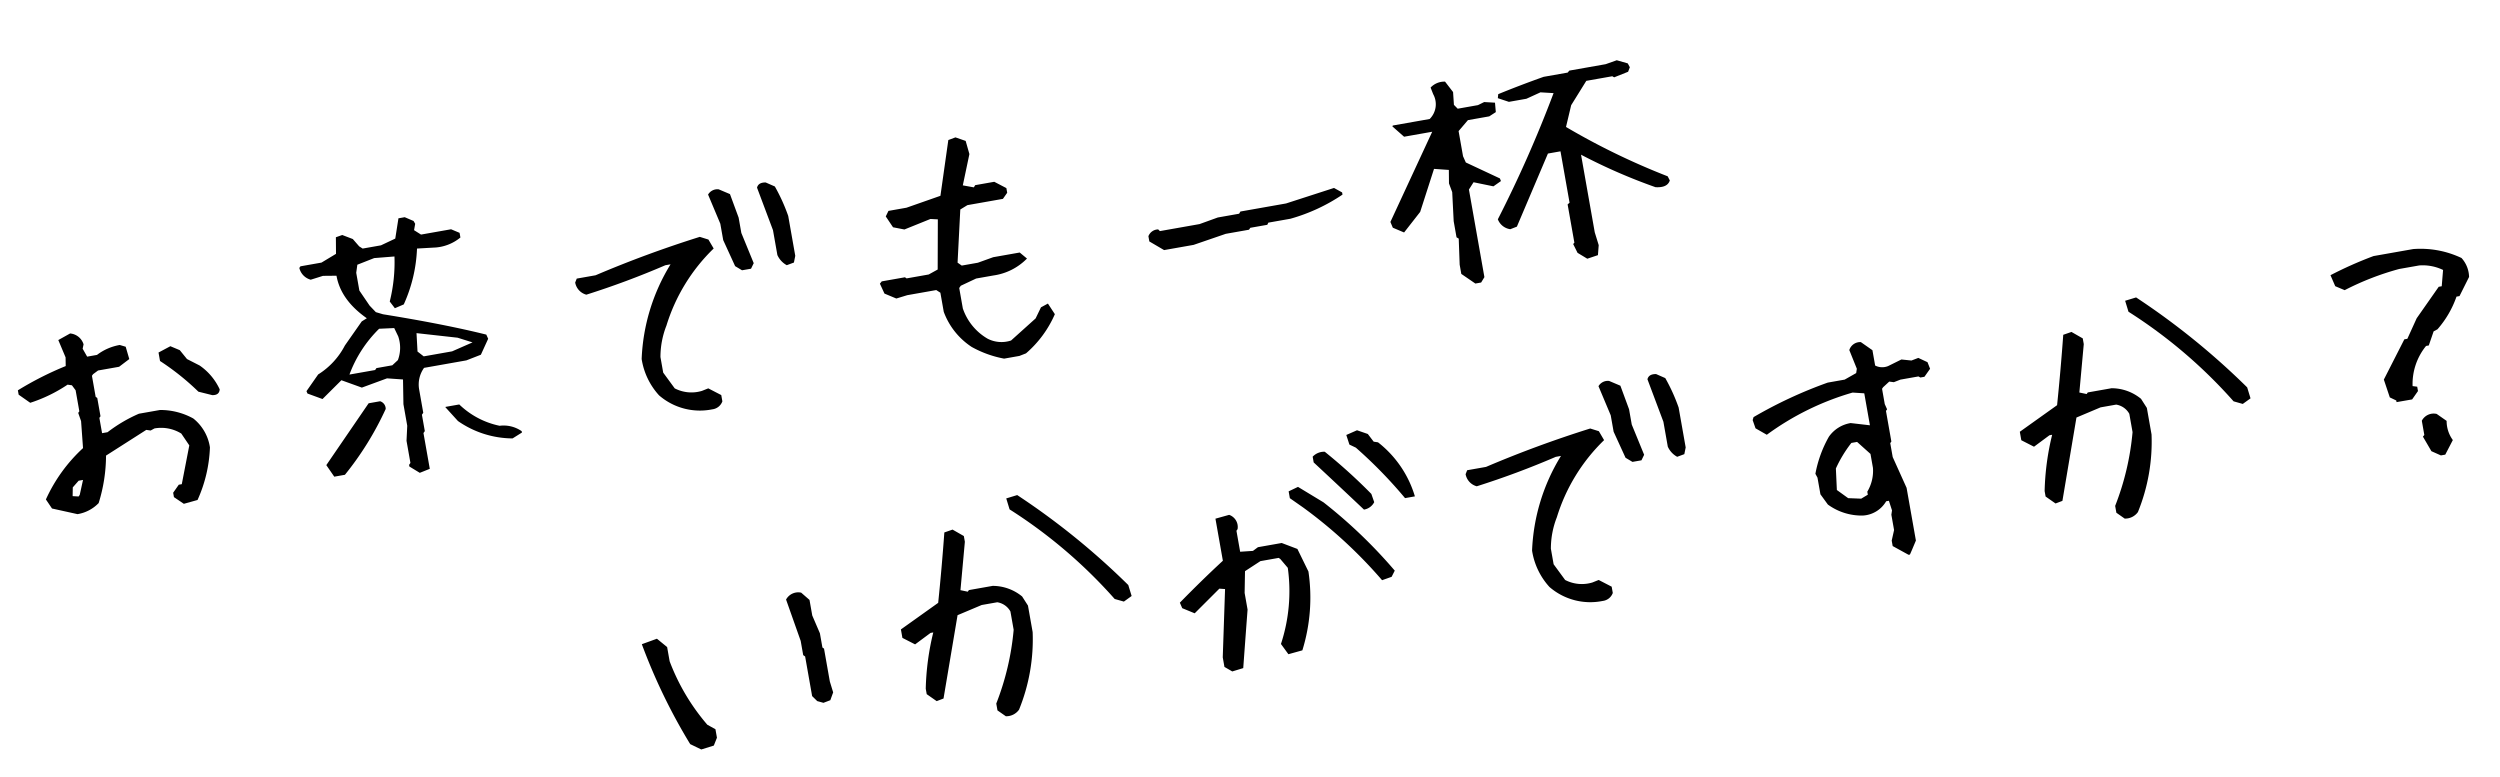
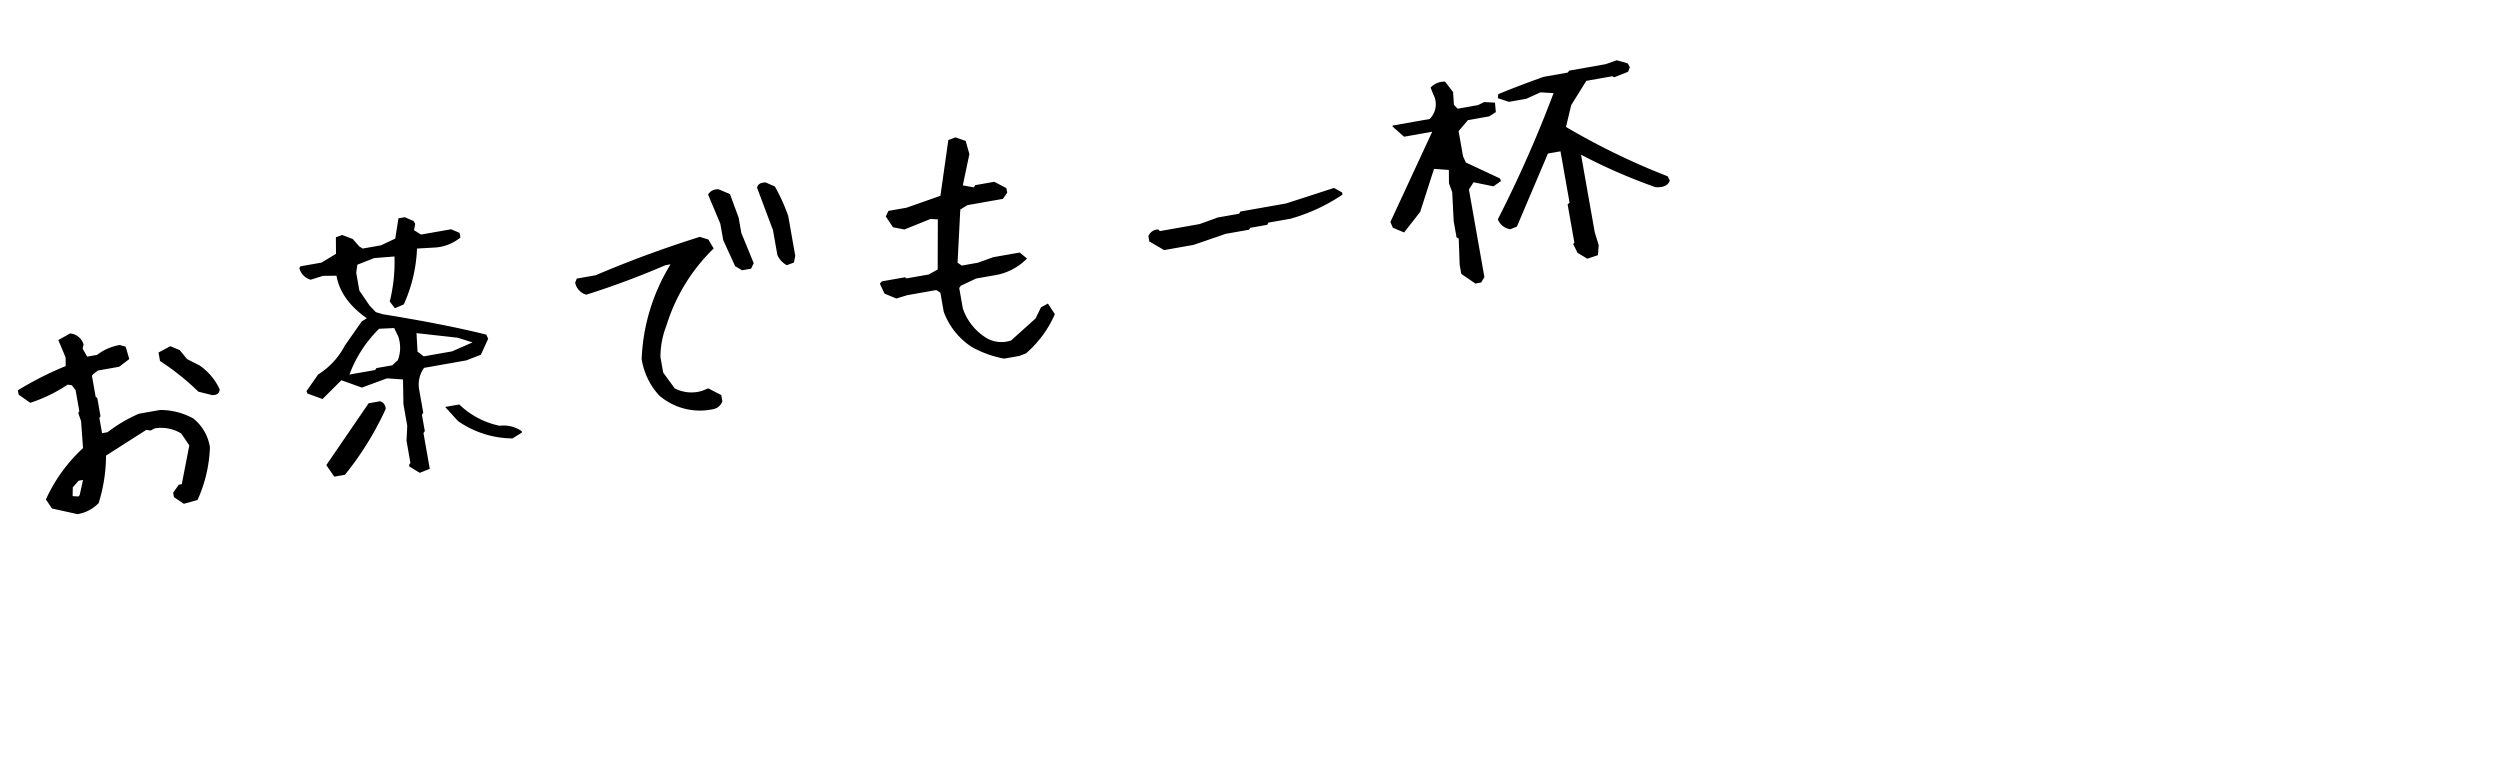
<svg xmlns="http://www.w3.org/2000/svg" width="369.74" height="114.872" viewBox="0 0 369.74 114.872">
  <g transform="translate(-56.749 -276.296)">
    <path d="M27.316,2.953l-1.271-1.23V1.066L27.07.041h.451l2.092-5.455-.861-1.928a5.663,5.663,0,0,0-3.773-1.436l-.615.205-.615-.205L17.227-6.07A23.872,23.872,0,0,1,14.93.656a5.6,5.6,0,0,1-3.363,1.066L8,.246,7.342-1.23a23.491,23.491,0,0,1,6.727-6.521l.41-3.979L14.273-13l.205-.205v-3.158l-.41-.82-.615-.205a21.982,21.982,0,0,1-5.906,1.682L6.07-17.186v-.656a47.942,47.942,0,0,1,7.588-2.3l.205-1.271-.615-2.707,1.887-.656a2.28,2.28,0,0,1,1.682,1.928l-.246.615.451,1.271H18.5a7.72,7.72,0,0,1,3.568-.861l.82.41.205,1.887-1.682.861H18.252l-.82.41-.205.205v3.158l.205.205v2.748l-.205.205v2.3h.82a21.822,21.822,0,0,1,5.045-1.887H26.25a10.024,10.024,0,0,1,4.635,2.092,6.715,6.715,0,0,1,1.682,4.635,20.644,20.644,0,0,1-3.158,7.342ZM12.387-1.025l.861-2.092h-.656l-1.025.82L11.32-1.025l.861.205ZM34.248-12.141,32.32-13a37.483,37.483,0,0,0-4.8-5.455v-1.271l1.887-.615,1.271.82.82,1.477,1.682,1.271a8.725,8.725,0,0,1,2.3,3.979Q35.273-11.936,34.248-12.141ZM62.467,4.512,61.113,3.322V3.076l.246-.246V-.492l.492-2.174v-3.24l.574-3.609-2.3-.574-3.9.7-2.789-1.6L50.2-8.736,48.152-9.926l-.082-.369L50.2-12.428a11.025,11.025,0,0,0,4.635-3.527l3.076-3.076.82-.328q-3.322-3.322-3.322-6.973l-1.969-.328-1.887.246a2.359,2.359,0,0,1-1.354-2.01l.205-.205h3.158l2.338-.9.41-2.42.984-.164,1.436.861.738,1.23.451.41h2.748l2.256-.615.984-2.871h.943l1.189.779.164.451-.328.9.9.82h4.512l1.148.738v.7a6.539,6.539,0,0,1-4.184.779l-2.42-.287a22,22,0,0,1-3.363,7.793l-1.395.328-.574-1.107a23.927,23.927,0,0,0,1.846-6.439l-2.994-.287-2.625.533-.369,1.148v2.666l1.107,2.461.738,1.107.984.492q8.613,2.994,14.52,5.619l.164.656L74.4-11.115l-2.256.451H65.789a4.233,4.233,0,0,0-1.271,3.035v3.486l-.246.246v2.461l-.246.246V4.184ZM49.916,2.871,49.055.984l7.752-7.916h1.723a1.175,1.175,0,0,1,.615,1.271,45.712,45.712,0,0,1-7.629,8.531Zm26.947-.984a14.242,14.242,0,0,1-7.506-3.937L67.881-4.389l.041-.041h2.051A12.127,12.127,0,0,0,75.3-.287a4.687,4.687,0,0,1,3.076,1.354v.205ZM62.18-12.469a5.186,5.186,0,0,0,.656-3.445l-.369-1.312-2.215-.287a18.5,18.5,0,0,0-5.5,5.906h3.855l.246-.246h2.379Zm11.32-.656-2.051-1.066-5.865-1.723-.328,2.707.779.861H70.3ZM106.682,2.789A9.218,9.218,0,0,1,99.3-.615a10.3,10.3,0,0,1-1.6-5.742A28.848,28.848,0,0,1,104.344-19.4h-.779A124,124,0,0,1,91.3-17.145,2.268,2.268,0,0,1,89.988-19.2l.328-.533h2.83q7.957-1.846,16.16-2.912l1.189.615.533,1.436a26.855,26.855,0,0,0-8.859,10.008,12.686,12.686,0,0,0-1.682,4.43v2.338L101.76-1.23a5.37,5.37,0,0,0,3.9,1.066l.984-.205L108.363.943v.943A1.811,1.811,0,0,1,106.682,2.789Zm14.561-19.072a3.18,3.18,0,0,1-1.107-1.723v-3.732l-1.23-6.6q.328-.738,1.395-.533l1.23.82a26.734,26.734,0,0,1,1.189,4.635v5.988l-.369.943Zm-6.645-.41-.9-.779-1.066-4.1v-2.461L111.6-28.588a1.6,1.6,0,0,1,1.682-.492l1.518.984.656,3.65v2.3l1.025,4.717-.533.738ZM150.486,2.912a15.741,15.741,0,0,1-4.43-2.543A10.594,10.594,0,0,1,142.9-5.455V-8.326l-.533-.492h-4.348l-1.682.205-1.6-1.025-.41-1.559.328-.287h3.486l.205.205h3.322l1.436-.492,1.313-7.3-1.066-.246-4.061.861-1.6-.615-.779-1.764.533-.738h2.707l5.25-.861,2.584-7.916,1.107-.205,1.395.779.205,2.01-1.764,4.389,1.559.574.246-.287H153.6l1.6,1.23v.7l-.779.779h-5.332l-1.148.451-1.764,7.67.533.533h2.42l2.379-.41h3.979l.9,1.066a8.637,8.637,0,0,1-5.332,1.6h-2.584l-2.42.656-.287.287v3.076A8.244,8.244,0,0,0,148.6-.41a4.488,4.488,0,0,0,3.363.861l4.143-2.584,1.066-1.477,1.107-.369.738,1.723a16.13,16.13,0,0,1-5.209,4.963l-1.025.205ZM176.572-8.777l-1.928-1.641V-11.2a1.558,1.558,0,0,1,1.6-.738l.205.287H182.4l2.83-.492h3.2l.246-.287h6.85l7.383-1.025,1.066.861v.328a26.627,26.627,0,0,1-8.2,2.174h-3.322l-.205.287H189.7l-.246.246h-3.486L181-8.777ZM221.033,4.1l-1.8-1.764V.943l.533-3.814-.287-.246v-2.42l.533-4.266-.246-1.354.328-1.969-2.133-.533L214.84-7.752l-2.871,2.584-1.518-.984-.205-.9,8.408-12.059H214.43l-1.436-1.8.082-.123h5.537a3.074,3.074,0,0,0,1.148-3.527l-.205-1.025a2.79,2.79,0,0,1,2.256-.492l.9,1.723-.205,1.887.451.656H226l.984-.287,1.559.369-.123,1.395-1.066.451h-3.2l-1.641,1.354v3.773l.246.984,4.553,3.2.082.41-1.23.574-2.789-1.107-.861.943V3.4l-.615.7Zm8.2-26.988q3.4-.738,7.055-1.354H239.9l.287-.246h5.455l1.723-.287,1.518.738.205.615-.369.615-2.174.451-.246-.205h-3.9l-2.83,3.158-1.312,3.035a104.029,104.029,0,0,0,13.535,9.8l.205.656q-.533,1.025-2.256.615a83.05,83.05,0,0,1-10.008-6.645V-.287l.246,1.969-.369,1.436-1.641.246L236.7,2.256l-.41-1.395L236.5.7V-5.045l.328-.205v-7.711h-1.887l-6.4,9.844-1.025.205a2.317,2.317,0,0,1-1.559-1.764,180.794,180.794,0,0,0,11.361-16.939l-1.887-.451-2.215.574H230.59l-1.518-.82Z" transform="matrix(0.985, -0.174, 0.174, 0.985, 56.519, 352.652)" />
-     <path d="M13.617,1.23,12.141.164A85.267,85.267,0,0,1,7.67-15.627l2.338-.41,1.271,1.477v2.133A31.338,31.338,0,0,0,15.135-2.215l1.066.861V-.082L15.545.984Zm18.99-3.65-.861-.41-.615-.861V-9.639l-.246-.246v-2.133l-1.066-6.4a2.048,2.048,0,0,1,2.379-.615l1.025,1.271v2.338l.656,2.789V-10.5l.205.205v4.922l.205,1.682-.615,1.066ZM58.816,4.225,57.75,3.158V2.133A39.464,39.464,0,0,0,62.18-8.162V-10.91A2.7,2.7,0,0,0,60.5-12.592H58.16l-3.773.861L50.2.041,49.137.246,47.865-1.025v-.82a38.455,38.455,0,0,1,2.543-8H50L47.455-8.572,45.773-9.844v-1.271l6.111-2.912q1.436-5.045,2.707-10.09l1.271-.205,1.477,1.23v.861L55.453-15.3l1.025.41.205-.205h3.568a6.865,6.865,0,0,1,4.02,2.3l.615,1.477v3.979A27.556,27.556,0,0,1,60.908,3.609,2.321,2.321,0,0,1,58.816,4.225ZM78.955-9.434l-1.271-.615a73.031,73.031,0,0,0-13-15.75l-.205-1.682,1.682-.205A108.046,108.046,0,0,1,80.021-11.73l.205,1.682ZM92.941,3.527l-1.025-.861V1.23l2.092-9.885-.82-.205L88.963-5.906,87.281-6.973l-.205-.861q3.773-2.707,7.342-5v-6.316l2.092-.205a1.893,1.893,0,0,1,.861,2.3l-.205.205V-13.7l1.887.205.82-.41h3.568l2.133,1.271L106.6-9.064a26.328,26.328,0,0,1-2.912,11.32l-2.133.205-.82-1.682a24.987,24.987,0,0,0,2.953-10.91l-.861-1.477-.205-.205H99.873l-2.5,1.066-.615,3.158v2.5Q95.689-.9,94.623,3.322ZM117.1-5.906a69.037,69.037,0,0,0-9.639-12.633l-1.682-1.682v-1.025l1.477-.41,3.322,2.912a73.12,73.12,0,0,1,8.613,11.771l-.615.82Zm-.82-10.746q-2.953-3.979-6.111-8.162v-.861a2.333,2.333,0,0,1,1.887-.41,80.144,80.144,0,0,1,5.7,7.342l.205,1.271A2.059,2.059,0,0,1,116.279-16.652Zm6.275-.615a67.589,67.589,0,0,0-5.865-8.613l-.861-.615-.205-1.477,1.682-.41,1.477.82.656,1.271.615.205a15.834,15.834,0,0,1,3.979,8.818ZM148.682,2.789a9.218,9.218,0,0,1-7.383-3.4,10.3,10.3,0,0,1-1.6-5.742A28.848,28.848,0,0,1,146.344-19.4h-.779A124,124,0,0,1,133.3-17.145a2.268,2.268,0,0,1-1.312-2.051l.328-.533h2.83q7.957-1.846,16.16-2.912l1.189.615.533,1.436a26.855,26.855,0,0,0-8.859,10.008,12.686,12.686,0,0,0-1.682,4.43v2.338L143.76-1.23a5.37,5.37,0,0,0,3.9,1.066l.984-.205L150.363.943v.943A1.811,1.811,0,0,1,148.682,2.789Zm14.561-19.072a3.18,3.18,0,0,1-1.107-1.723v-3.732l-1.23-6.6q.328-.738,1.395-.533l1.23.82a26.734,26.734,0,0,1,1.189,4.635v5.988l-.369.943Zm-6.645-.41-.9-.779-1.066-4.1v-2.461L153.6-28.588a1.6,1.6,0,0,1,1.682-.492l1.518.984.656,3.65v2.3l1.025,4.717-.533.738ZM194.414,3.938l-2.092-1.682v-.82l.615-1.477v-2.3l.205-.615-.205-1.477h-.41a4.25,4.25,0,0,1-3.773,1.477,8.466,8.466,0,0,1-4.8-2.5l-.82-1.682v-2.5l-.205-.615a17.584,17.584,0,0,1,2.912-5.045,4.883,4.883,0,0,1,3.527-1.436l2.748.82v-4.8l-1.682-.41a40.4,40.4,0,0,0-13.576,3.938l-1.477-1.23-.205-1.271.205-.41a65.159,65.159,0,0,1,11.689-3.117h2.543l1.846-.656.205-.615-.615-2.912a1.683,1.683,0,0,1,1.887-.861l1.477,1.477v2.3a2.289,2.289,0,0,0,1.887.41l2.092-.615,1.436.41,1.066-.205,1.23.861.205,1.025L201.3-21.574h-.615l-.246-.205h-2.707l-1.025.205-.656-.205-1.025.656-.205.205v2.3l.205.82-.205.205V-13l-.205.205v2.092l1.23,4.84V2.051l-.82,1.271-.41.615Zm-4.389-9.8v-.451a5.986,5.986,0,0,0,1.436-3.322V-11.73l-1.641-2.092h-.861a18.8,18.8,0,0,0-2.912,3.322l-.41,3.158,1.436,1.477,1.887.41Zm36.791,10.09L225.75,3.158V2.133a39.464,39.464,0,0,0,4.43-10.295V-10.91a2.7,2.7,0,0,0-1.682-1.682H226.16l-3.773.861L218.2.041l-1.066.205-1.271-1.271v-.82a38.455,38.455,0,0,1,2.543-8H218l-2.543,1.271-1.682-1.271v-1.271l6.111-2.912q1.436-5.045,2.707-10.09l1.271-.205,1.477,1.23v.861L223.453-15.3l1.025.41.205-.205h3.568a6.865,6.865,0,0,1,4.02,2.3l.615,1.477v3.979a27.556,27.556,0,0,1-3.979,10.951A2.321,2.321,0,0,1,226.816,4.225ZM246.955-9.434l-1.271-.615a73.031,73.031,0,0,0-13-15.75l-.205-1.682,1.682-.205A108.046,108.046,0,0,1,248.021-11.73l.205,1.682ZM274.477,3.158,273.205,2.3l-.861-2.338.246-.205V-2.379a1.977,1.977,0,0,1,2.338-.615L276.2-1.723a4.786,4.786,0,0,0,.41,2.953l-1.477,1.928Zm-5.086-8.9v-.246l-.861-.615-.41-2.748,4.02-5.332h.451l1.887-2.748,4.02-4.02h.451l.615-2.338a6.917,6.917,0,0,0-3.363-1.271h-2.994a40.972,40.972,0,0,0-8.49,1.682l-1.271-.82-.41-1.723A56.86,56.86,0,0,1,269.8-27.6h5.947a14.131,14.131,0,0,1,6.809,2.543,4.316,4.316,0,0,1,.615,2.953l-1.887,2.543h-.451a14.587,14.587,0,0,1-3.609,4.266l-.615.205-1.066,1.928h-.41a8.915,8.915,0,0,0-2.994,5.5l.656.205v.656l-1.066,1.066Z" transform="matrix(0.985, -0.174, 0.174, 0.985, 146.838, 388.298)" />
  </g>
</svg>